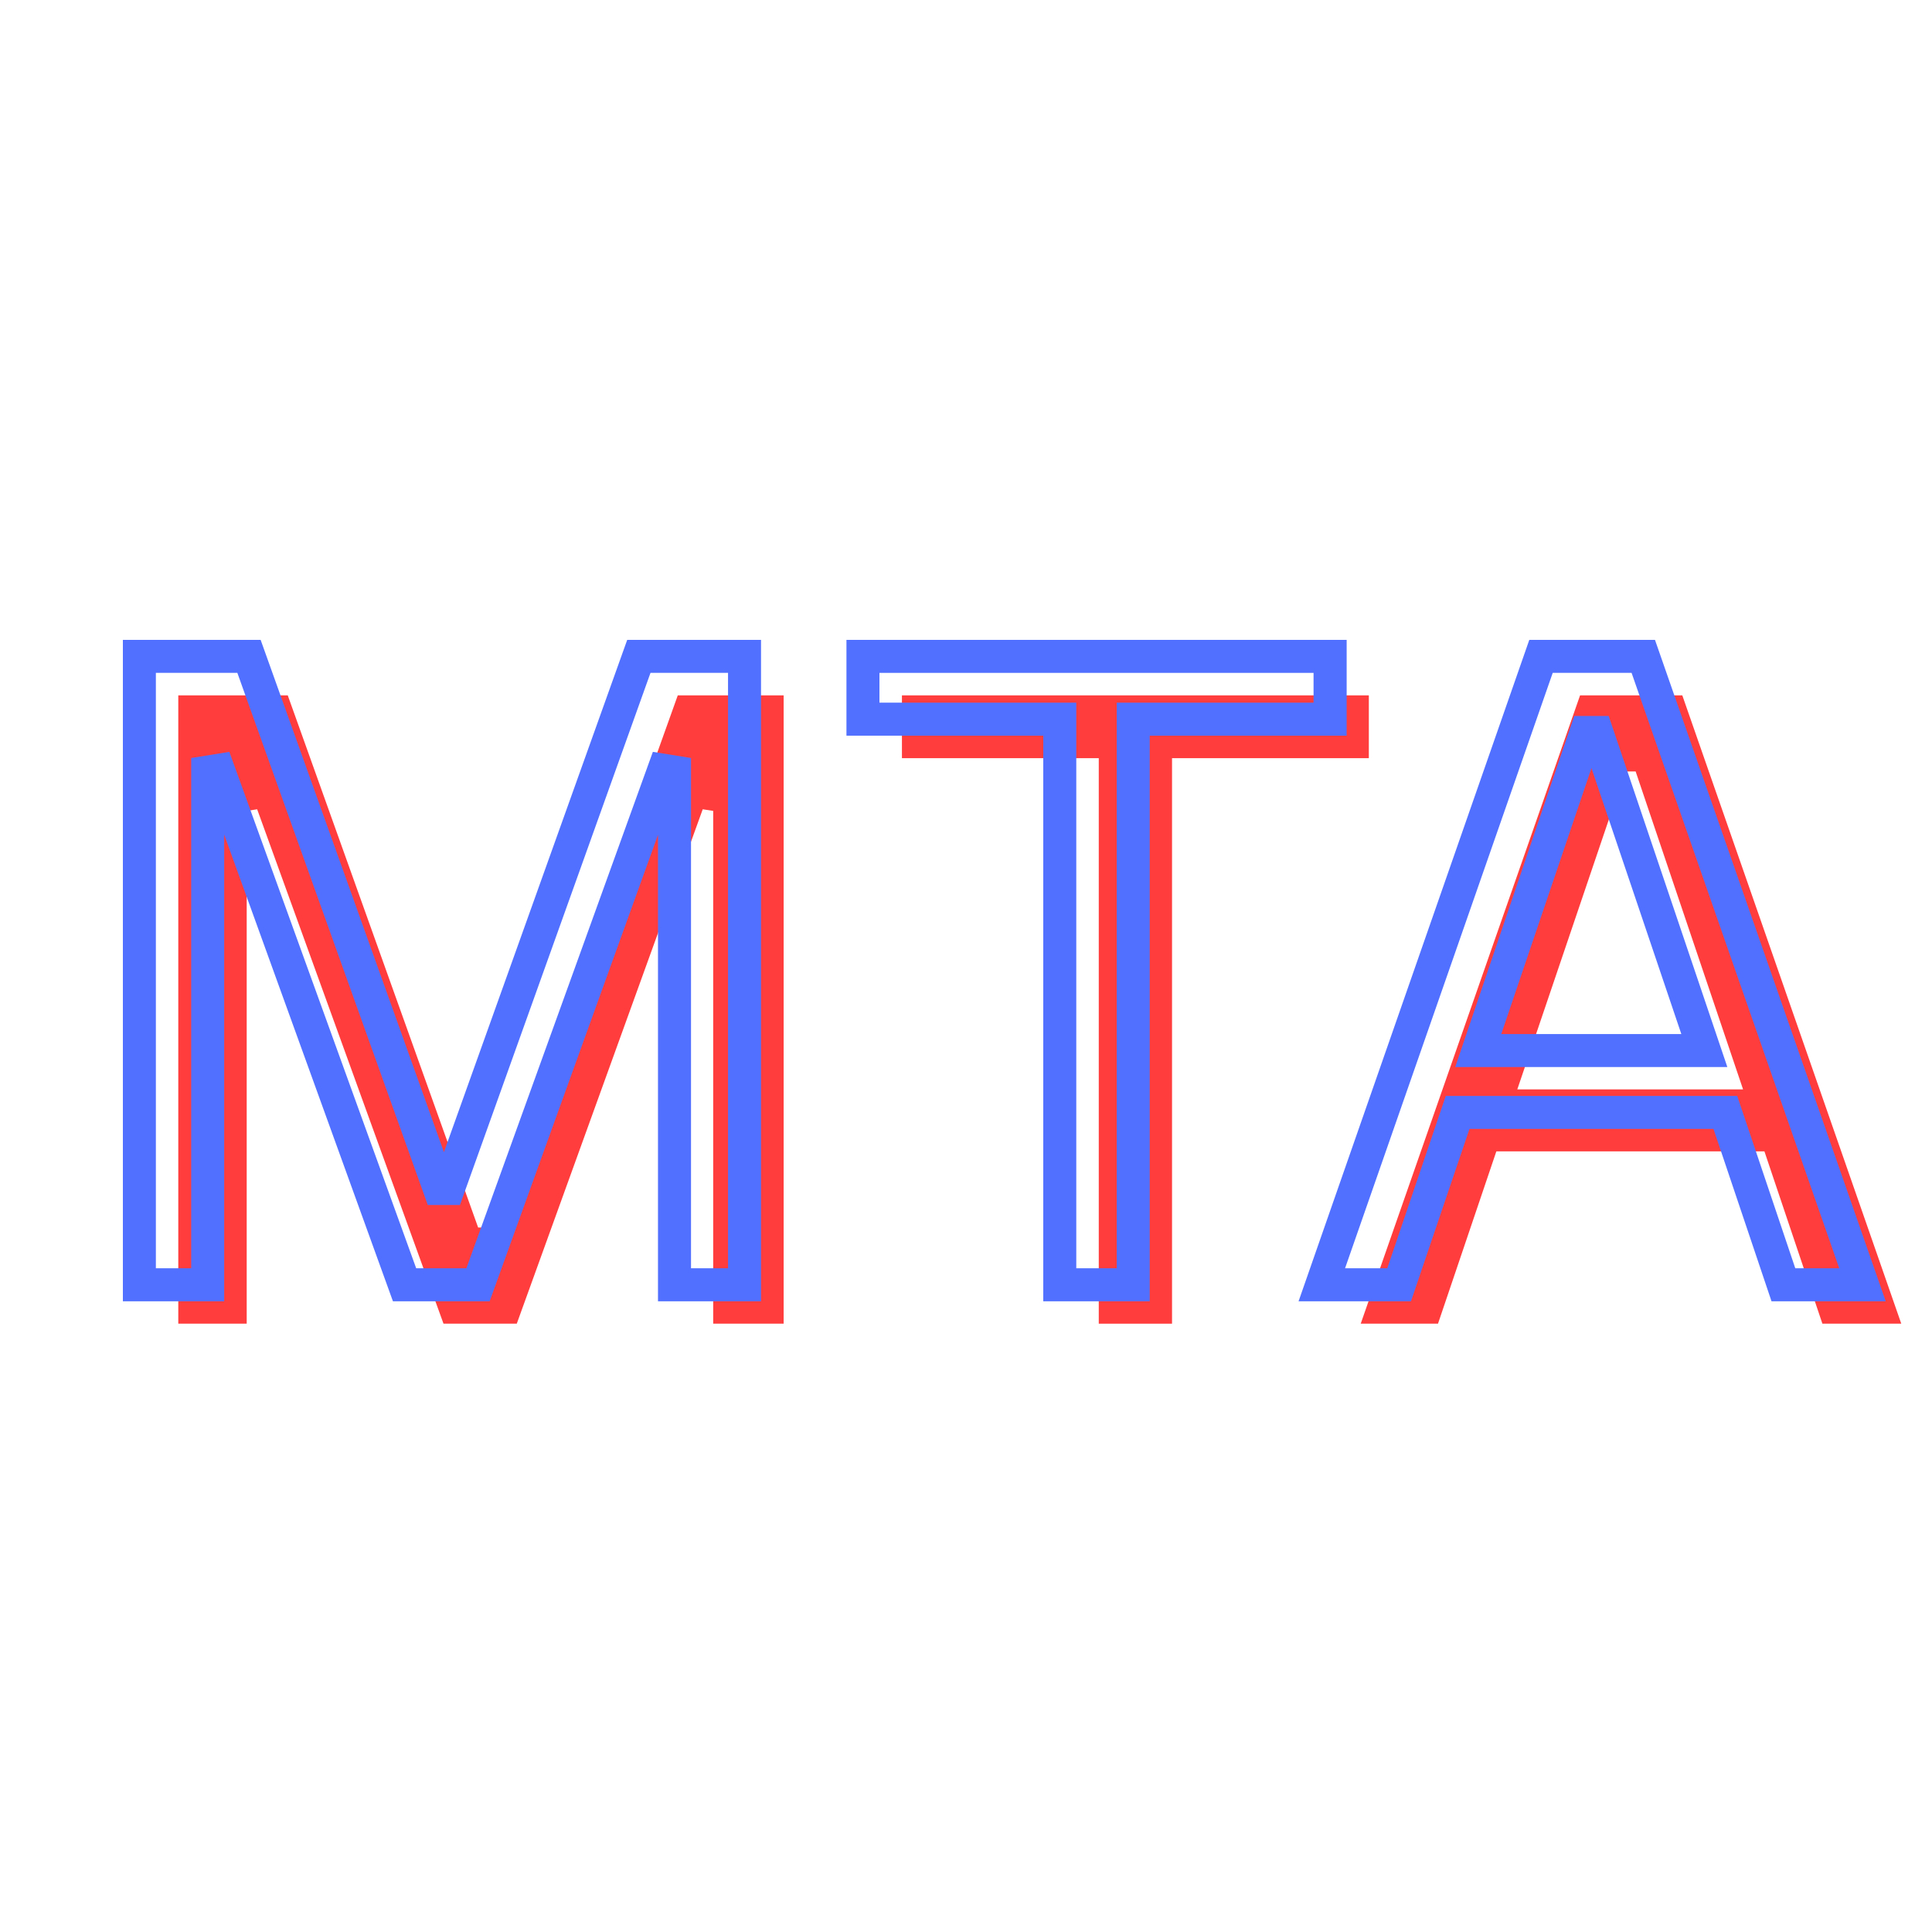
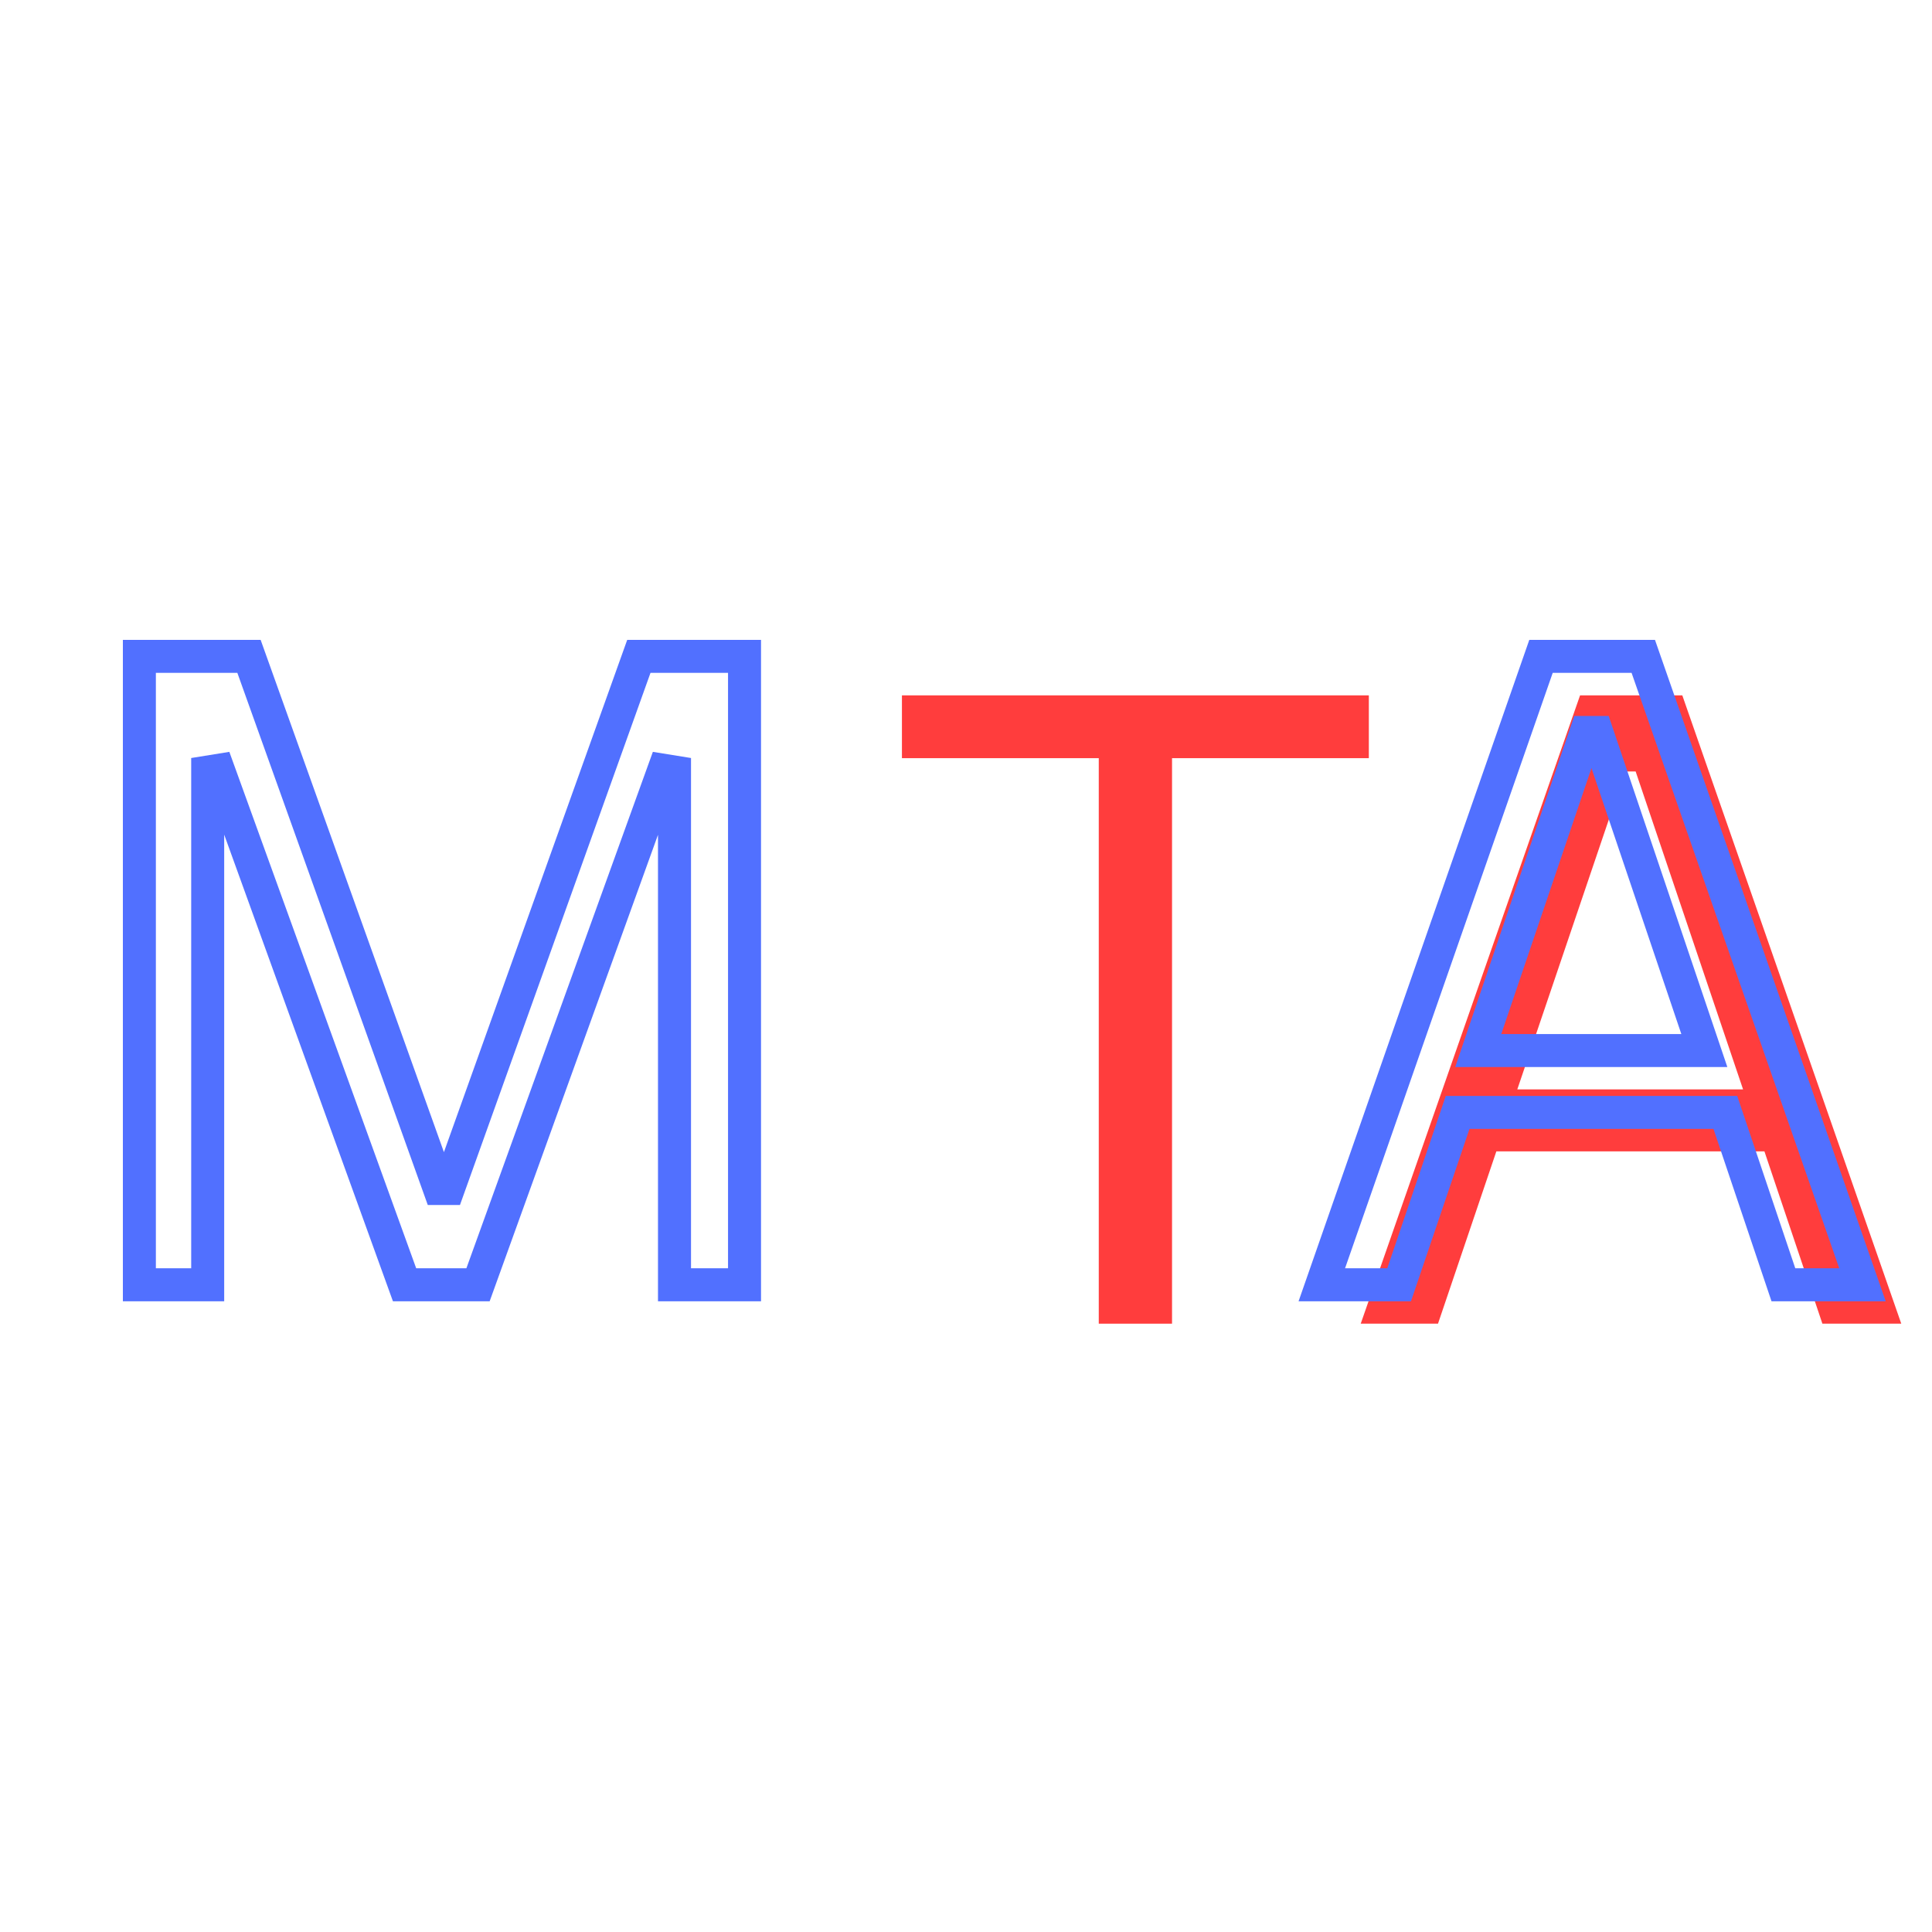
<svg xmlns="http://www.w3.org/2000/svg" width="100" zoomAndPan="magnify" viewBox="0 0 75 75" height="100" preserveAspectRatio="xMidYMid meet" version="1.0">
  <defs>
    <g />
  </defs>
  <g fill="#ff3d3d" fill-opacity="1">
    <g transform="translate(3.233, 51.385)">
      <g>
-         <path d="M 6.344 0 L 3.688 0 L 3.688 -24.391 L 7.938 -24.391 L 15.328 -3.734 L 15.688 -3.734 L 23.078 -24.391 L 27.188 -24.391 L 27.188 0 L 24.453 0 L 24.453 -19.906 L 24.047 -19.969 L 16.828 0 L 13.984 0 L 6.75 -19.969 L 6.344 -19.906 Z M 6.344 0 " />
-       </g>
+         </g>
    </g>
  </g>
  <g fill="#ff3d3d" fill-opacity="1">
    <g transform="translate(34.107, 51.385)">
      <g>
        <path d="M 19.031 -24.391 L 19.031 -21.953 L 11.391 -21.953 L 11.391 0 L 8.547 0 L 8.547 -21.953 L 0.906 -21.953 L 0.906 -24.391 Z M 19.031 -24.391 " />
      </g>
    </g>
  </g>
  <g fill="#ff3d3d" fill-opacity="1">
    <g transform="translate(51.854, 51.385)">
      <g>
        <path d="M 21.953 0 L 18.891 0 L 16.641 -6.688 L 6.234 -6.688 L 3.969 0 L 0.969 0 L 9.484 -24.391 L 13.453 -24.391 Z M 11.234 -21.438 L 7.047 -9.094 L 15.812 -9.094 L 11.641 -21.438 Z M 11.234 -21.438 " />
      </g>
    </g>
  </g>
  <g fill="#5170ff" fill-opacity="1">
    <g transform="translate(1.723, 49.875)">
      <g>
        <path d="M 6.34 0.641 L 3.047 0.641 L 3.047 -25.035 L 8.395 -25.035 L 15.938 -3.953 L 15.332 -3.738 L 15.332 -4.379 L 15.684 -4.379 L 15.684 -3.738 L 15.082 -3.953 L 22.625 -25.035 L 27.82 -25.035 L 27.82 0.641 L 23.82 0.641 L 23.82 -19.906 L 24.461 -19.906 L 24.359 -19.273 L 23.941 -19.34 L 24.043 -19.973 L 24.645 -19.754 L 17.285 0.641 L 13.531 0.641 L 6.156 -19.754 L 6.758 -19.973 L 6.859 -19.34 L 6.441 -19.273 L 6.34 -19.906 L 6.98 -19.906 L 6.98 0.641 Z M 6.34 -0.641 L 6.34 0 L 5.699 0 L 5.699 -20.449 L 7.18 -20.688 L 14.586 -0.219 L 13.98 0 L 13.98 -0.641 L 16.836 -0.641 L 16.836 0 L 16.23 -0.219 L 23.621 -20.688 L 25.102 -20.449 L 25.102 0 L 24.461 0 L 24.461 -0.641 L 27.18 -0.641 L 27.18 0 L 26.539 0 L 26.539 -24.395 L 27.18 -24.395 L 27.18 -23.754 L 23.074 -23.754 L 23.074 -24.395 L 23.68 -24.176 L 16.133 -3.098 L 14.883 -3.098 L 7.34 -24.176 L 7.941 -24.395 L 7.941 -23.754 L 3.688 -23.754 L 3.688 -24.395 L 4.328 -24.395 L 4.328 0 L 3.688 0 L 3.688 -0.641 Z M 6.34 -0.641 " />
      </g>
    </g>
  </g>
  <g fill="#5170ff" fill-opacity="1">
    <g transform="translate(32.597, 49.875)">
      <g>
-         <path d="M 19.68 -24.395 L 19.68 -21.316 L 11.395 -21.316 L 11.395 -21.957 L 12.035 -21.957 L 12.035 0.641 L 7.902 0.641 L 7.902 -21.957 L 8.543 -21.957 L 8.543 -21.316 L 0.262 -21.316 L 0.262 -25.035 L 19.68 -25.035 Z M 18.395 -24.395 L 19.035 -24.395 L 19.035 -23.754 L 0.902 -23.754 L 0.902 -24.395 L 1.543 -24.395 L 1.543 -21.957 L 0.902 -21.957 L 0.902 -22.598 L 9.184 -22.598 L 9.184 0 L 8.543 0 L 8.543 -0.641 L 11.395 -0.641 L 11.395 0 L 10.754 0 L 10.754 -22.598 L 19.035 -22.598 L 19.035 -21.957 L 18.395 -21.957 Z M 18.395 -24.395 " />
-       </g>
+         </g>
    </g>
  </g>
  <g fill="#5170ff" fill-opacity="1">
    <g transform="translate(50.344, 49.875)">
      <g>
        <path d="M 21.957 0.641 L 18.426 0.641 L 16.027 -6.484 L 16.633 -6.691 L 16.633 -6.051 L 6.238 -6.051 L 6.238 -6.691 L 6.848 -6.484 L 4.43 0.641 L 0.066 0.641 L 9.023 -25.035 L 13.902 -25.035 L 22.859 0.641 Z M 21.957 -0.641 L 21.957 0 L 21.352 0.211 L 12.844 -24.184 L 13.449 -24.395 L 13.449 -23.754 L 9.477 -23.754 L 9.477 -24.395 L 10.082 -24.184 L 1.574 0.211 L 0.969 0 L 0.969 -0.641 L 3.973 -0.641 L 3.973 0 L 3.363 -0.207 L 5.781 -7.332 L 17.094 -7.332 L 19.496 -0.203 L 18.887 0 L 18.887 -0.641 Z M 11.836 -21.234 L 7.648 -8.887 L 7.039 -9.094 L 7.039 -9.734 L 15.816 -9.734 L 15.816 -9.094 L 15.211 -8.887 L 11.039 -21.234 L 11.645 -21.441 L 11.645 -20.801 L 11.23 -20.801 L 11.23 -21.441 Z M 10.77 -22.082 L 12.105 -22.082 L 16.711 -8.453 L 6.148 -8.453 L 10.621 -21.645 Z M 10.77 -22.082 " />
      </g>
    </g>
  </g>
</svg>